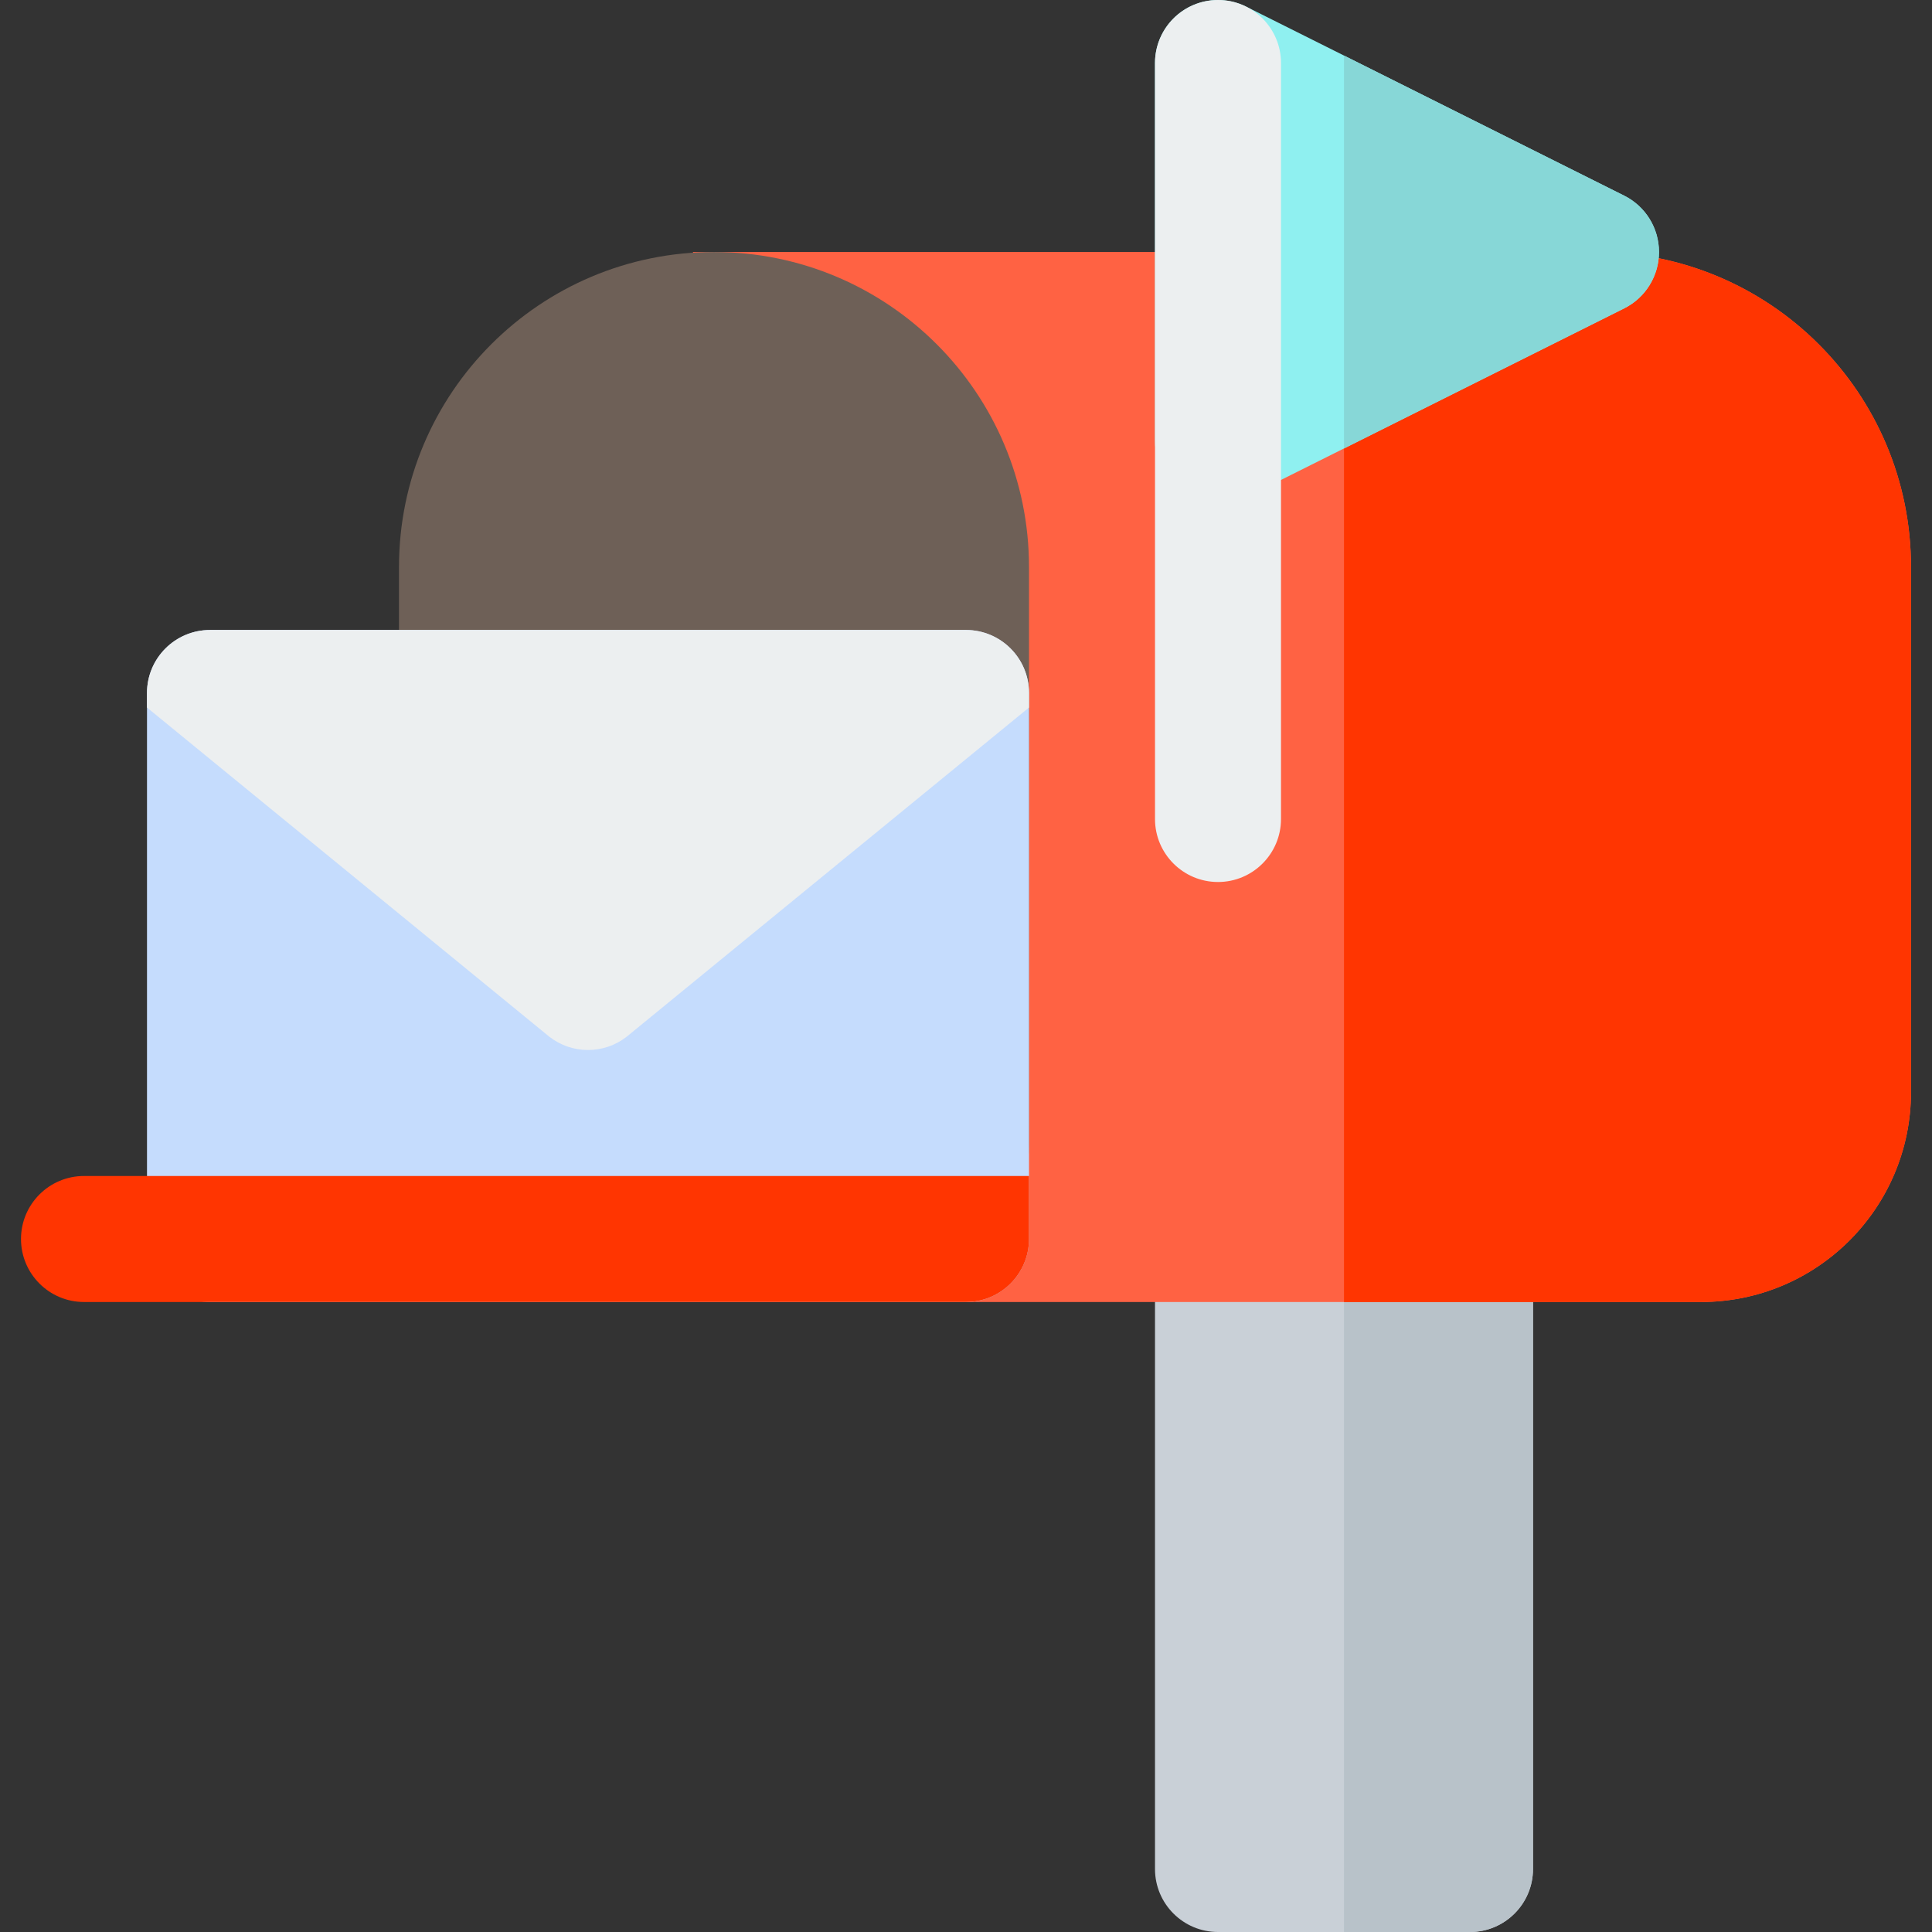
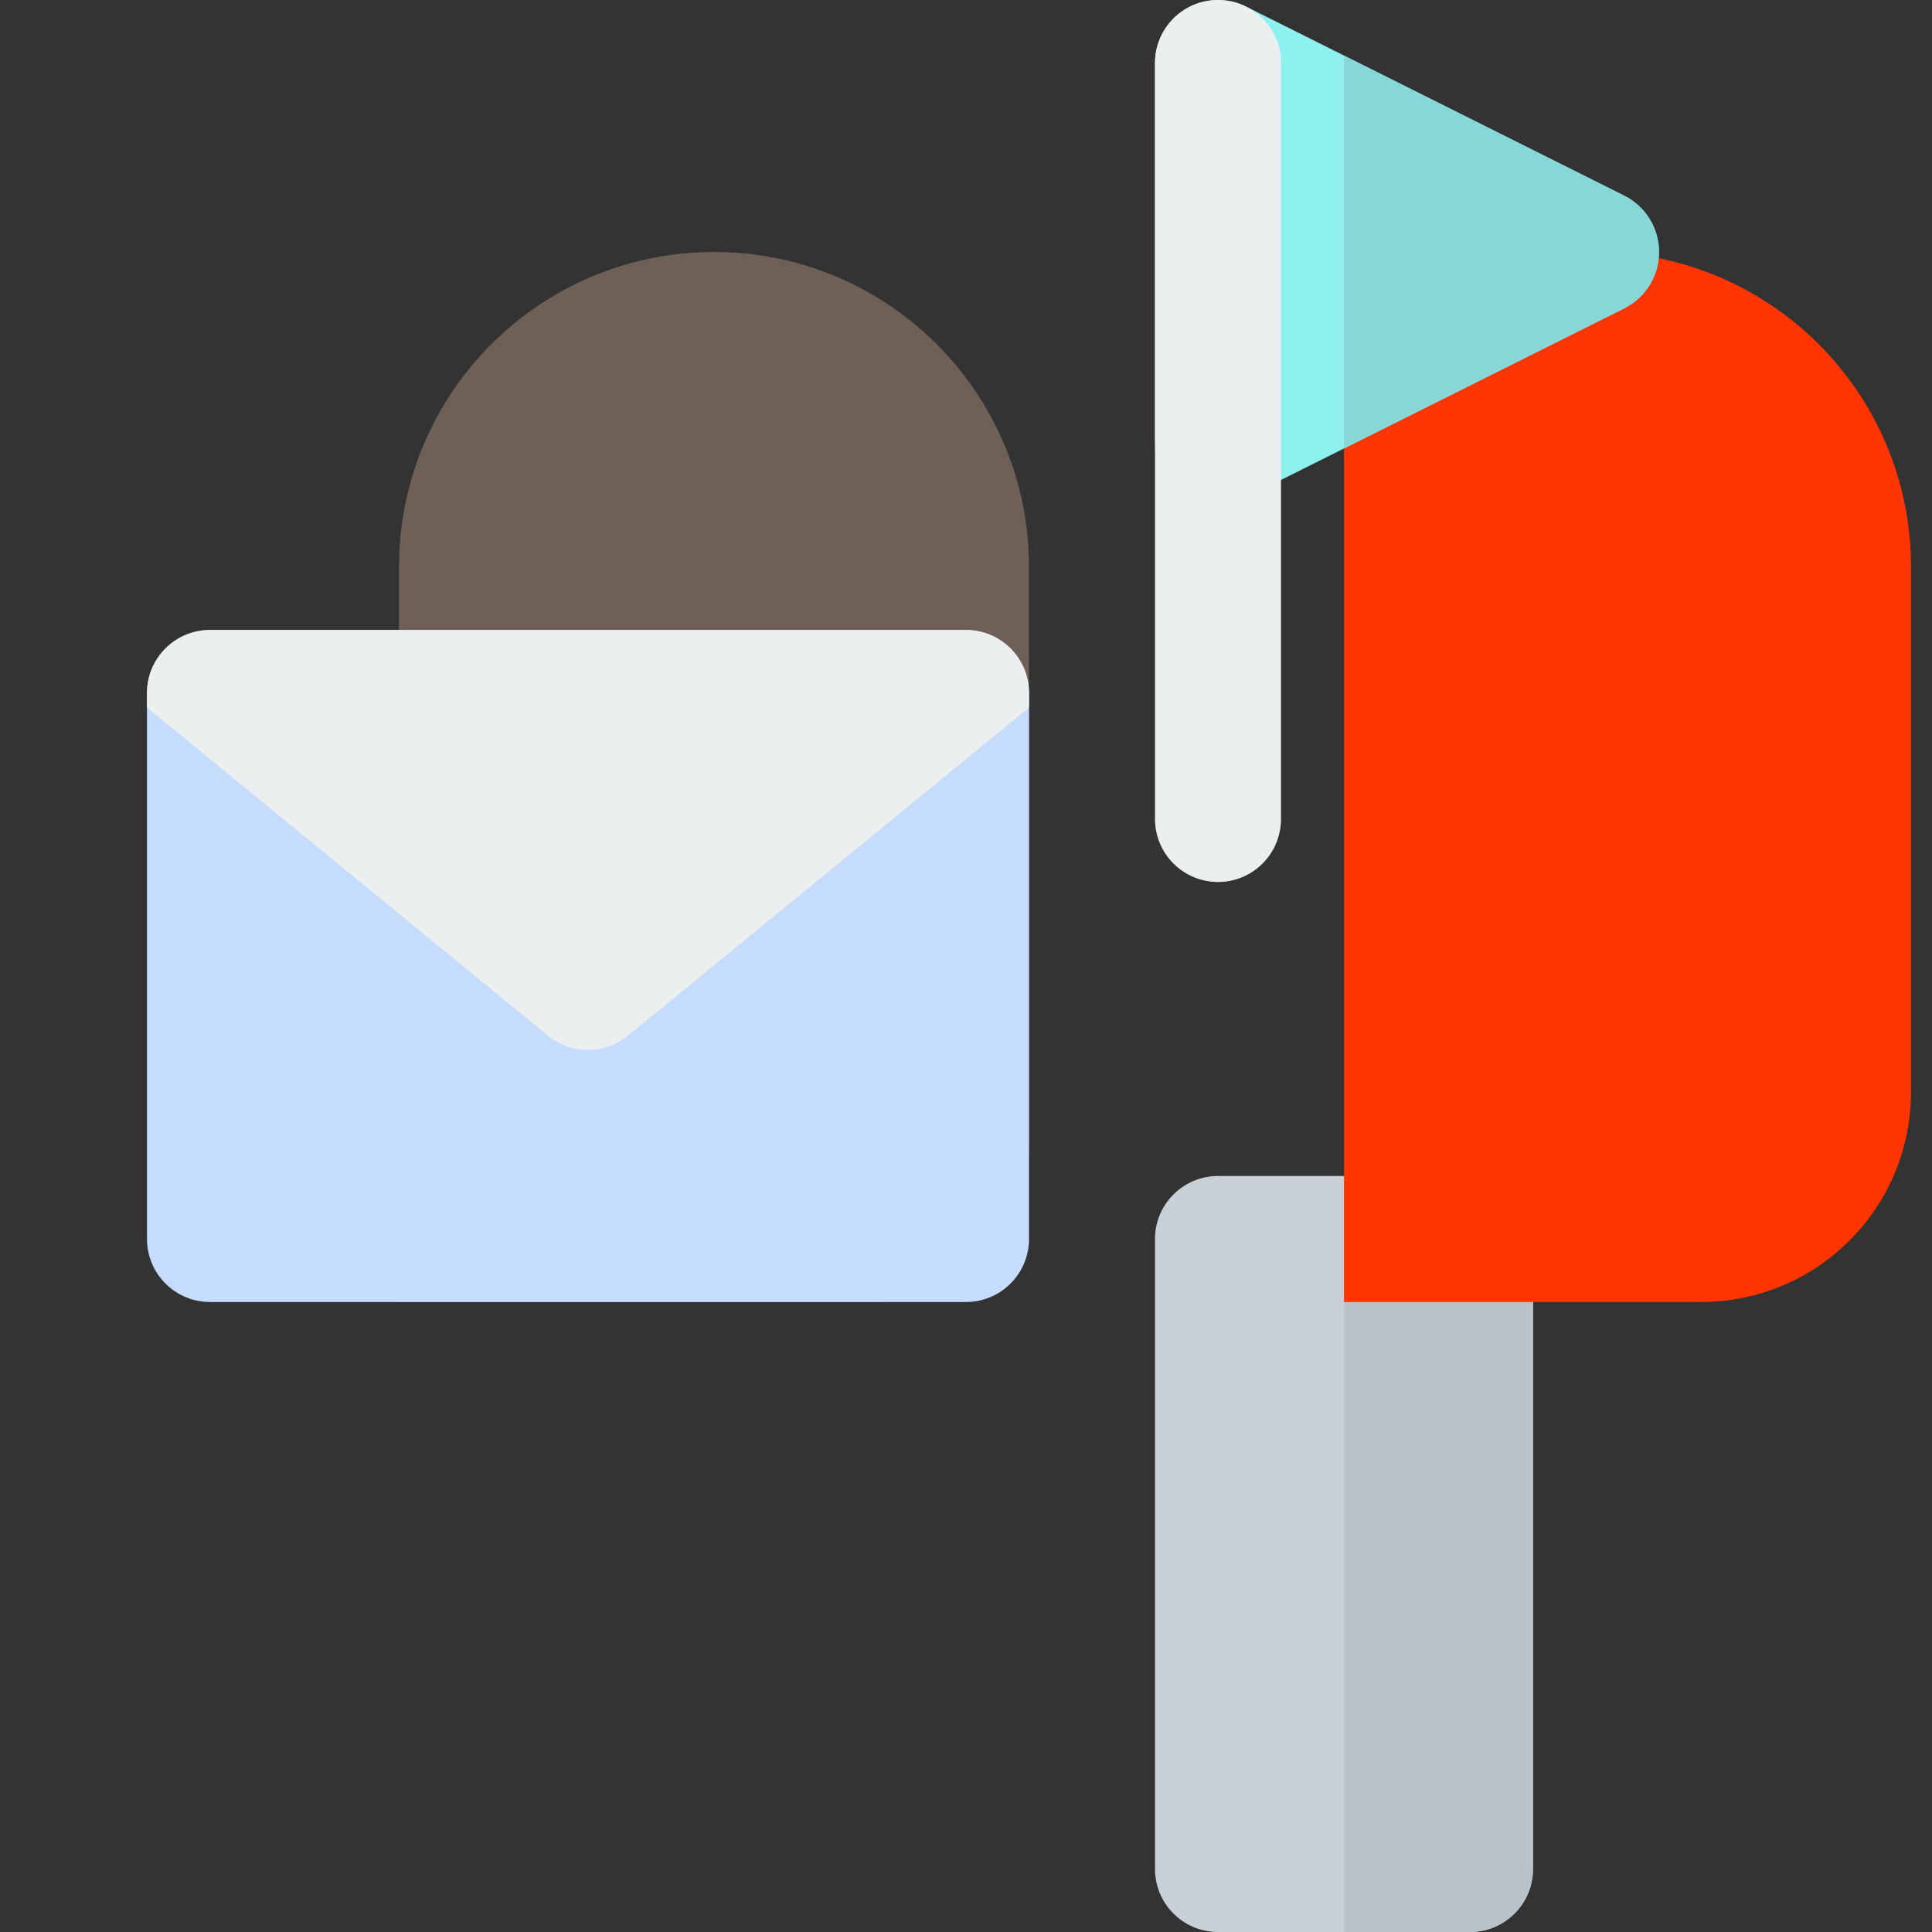
<svg xmlns="http://www.w3.org/2000/svg" height="800px" width="800px" version="1.1" id="Layer_1" viewBox="0 0 512 512" xml:space="preserve">
  <rect x="0" y="0" width="512" height="512" fill="#333333" stroke="none" />
  <path style="fill:#C9D0D7;" d="M389.565,311.652h-66.783c-9.217,0-16.696,7.479-16.696,16.696v166.957  c0,9.217,7.479,16.696,16.696,16.696h66.783c9.217,0,16.696-7.479,16.696-16.696V328.348  C406.261,319.131,398.782,311.652,389.565,311.652z" />
  <path style="fill:#B8C2C9;" d="M389.565,311.652h-33.391V512h33.391c9.217,0,16.696-7.479,16.696-16.696V328.348  C406.261,319.131,398.782,311.652,389.565,311.652z" />
-   <path style="fill:#FF6243;" d="M450.783,345.044h-267.13V66.783h239.304c46.103,0,83.478,37.375,83.478,83.478v139.13  C506.435,320.127,481.518,345.044,450.783,345.044z" />
  <path style="fill:#6E6057;" d="M230.957,345.044H105.739V150.261c0-46.103,37.375-83.478,83.478-83.478l0,0  c46.103,0,83.478,37.375,83.478,83.478v153.043C272.696,326.357,254.009,345.044,230.957,345.044z" />
  <path style="fill:#C5DCFD;" d="M256,166.957c-365.661,0-46.179,0-200.348,0c-9.217,0-16.696,7.479-16.696,16.696  c0,54.498,0,89.607,0,144.696c0,9.217,7.479,16.696,16.696,16.696H256c9.217,0,16.696-7.479,16.696-16.696  c0-54.999,0-90.136,0-144.696C272.696,174.435,265.217,166.957,256,166.957z" />
-   <path style="fill:#FF3501;" d="M256,311.652H22.261c-9.217,0-16.696,7.479-16.696,16.696c0,9.217,7.479,16.696,16.696,16.696H256  c9.217,0,16.696-7.479,16.696-16.696v-16.696H256z" />
  <path style="fill:#ECEFF0;" d="M256,166.957h-10.791H66.443H55.652c-9.217,0-16.696,7.479-16.696,16.696v3.852  c44.524,36.429,29.462,24.106,106.62,87.235c3.011,2.347,6.63,3.522,10.25,3.522c3.62,0,7.239-1.174,10.25-3.522  c78.92-64.571,62.509-51.142,106.62-87.235v-3.852C272.696,174.435,265.217,166.957,256,166.957z" />
  <path style="fill:#FF3501;" d="M422.957,66.783h-66.783v278.261h94.609c30.736,0,55.652-24.917,55.652-55.652v-139.13  C506.435,104.156,469.061,66.783,422.957,66.783z" />
-   <path style="fill:#8FF0F0;" d="M322.783,133.565c-3.054,0-6.098-0.837-8.783-2.489c-4.913-3.044-7.913-8.425-7.913-14.207V16.696  c0-5.782,3-11.163,7.913-14.207c4.935-3.033,11.076-3.316,16.25-0.728l100.174,50.087c5.652,2.826,9.228,8.608,9.228,14.935  s-3.576,12.109-9.228,14.935L330.25,131.804C327.891,132.979,325.337,133.565,322.783,133.565z" />
+   <path style="fill:#8FF0F0;" d="M322.783,133.565c-3.054,0-6.098-0.837-8.783-2.489c-4.913-3.044-7.913-8.425-7.913-14.207V16.696  c0-5.782,3-11.163,7.913-14.207c4.935-3.033,11.076-3.316,16.25-0.728l100.174,50.087c5.652,2.826,9.228,8.608,9.228,14.935  s-3.576,12.109-9.228,14.935L330.25,131.804z" />
  <path style="fill:#87D7D7;" d="M430.424,51.848l-74.25-37.124v104.12l74.25-37.124c5.652-2.827,9.228-8.609,9.228-14.936  S436.076,54.674,430.424,51.848z" />
  <path style="fill:#ECEFF0;" d="M322.783,233.739c-9.217,0-16.696-7.479-16.696-16.696V16.696C306.087,7.479,313.565,0,322.783,0  c9.217,0,16.696,7.479,16.696,16.696v200.348C339.478,226.261,332,233.739,322.783,233.739z" />
</svg>